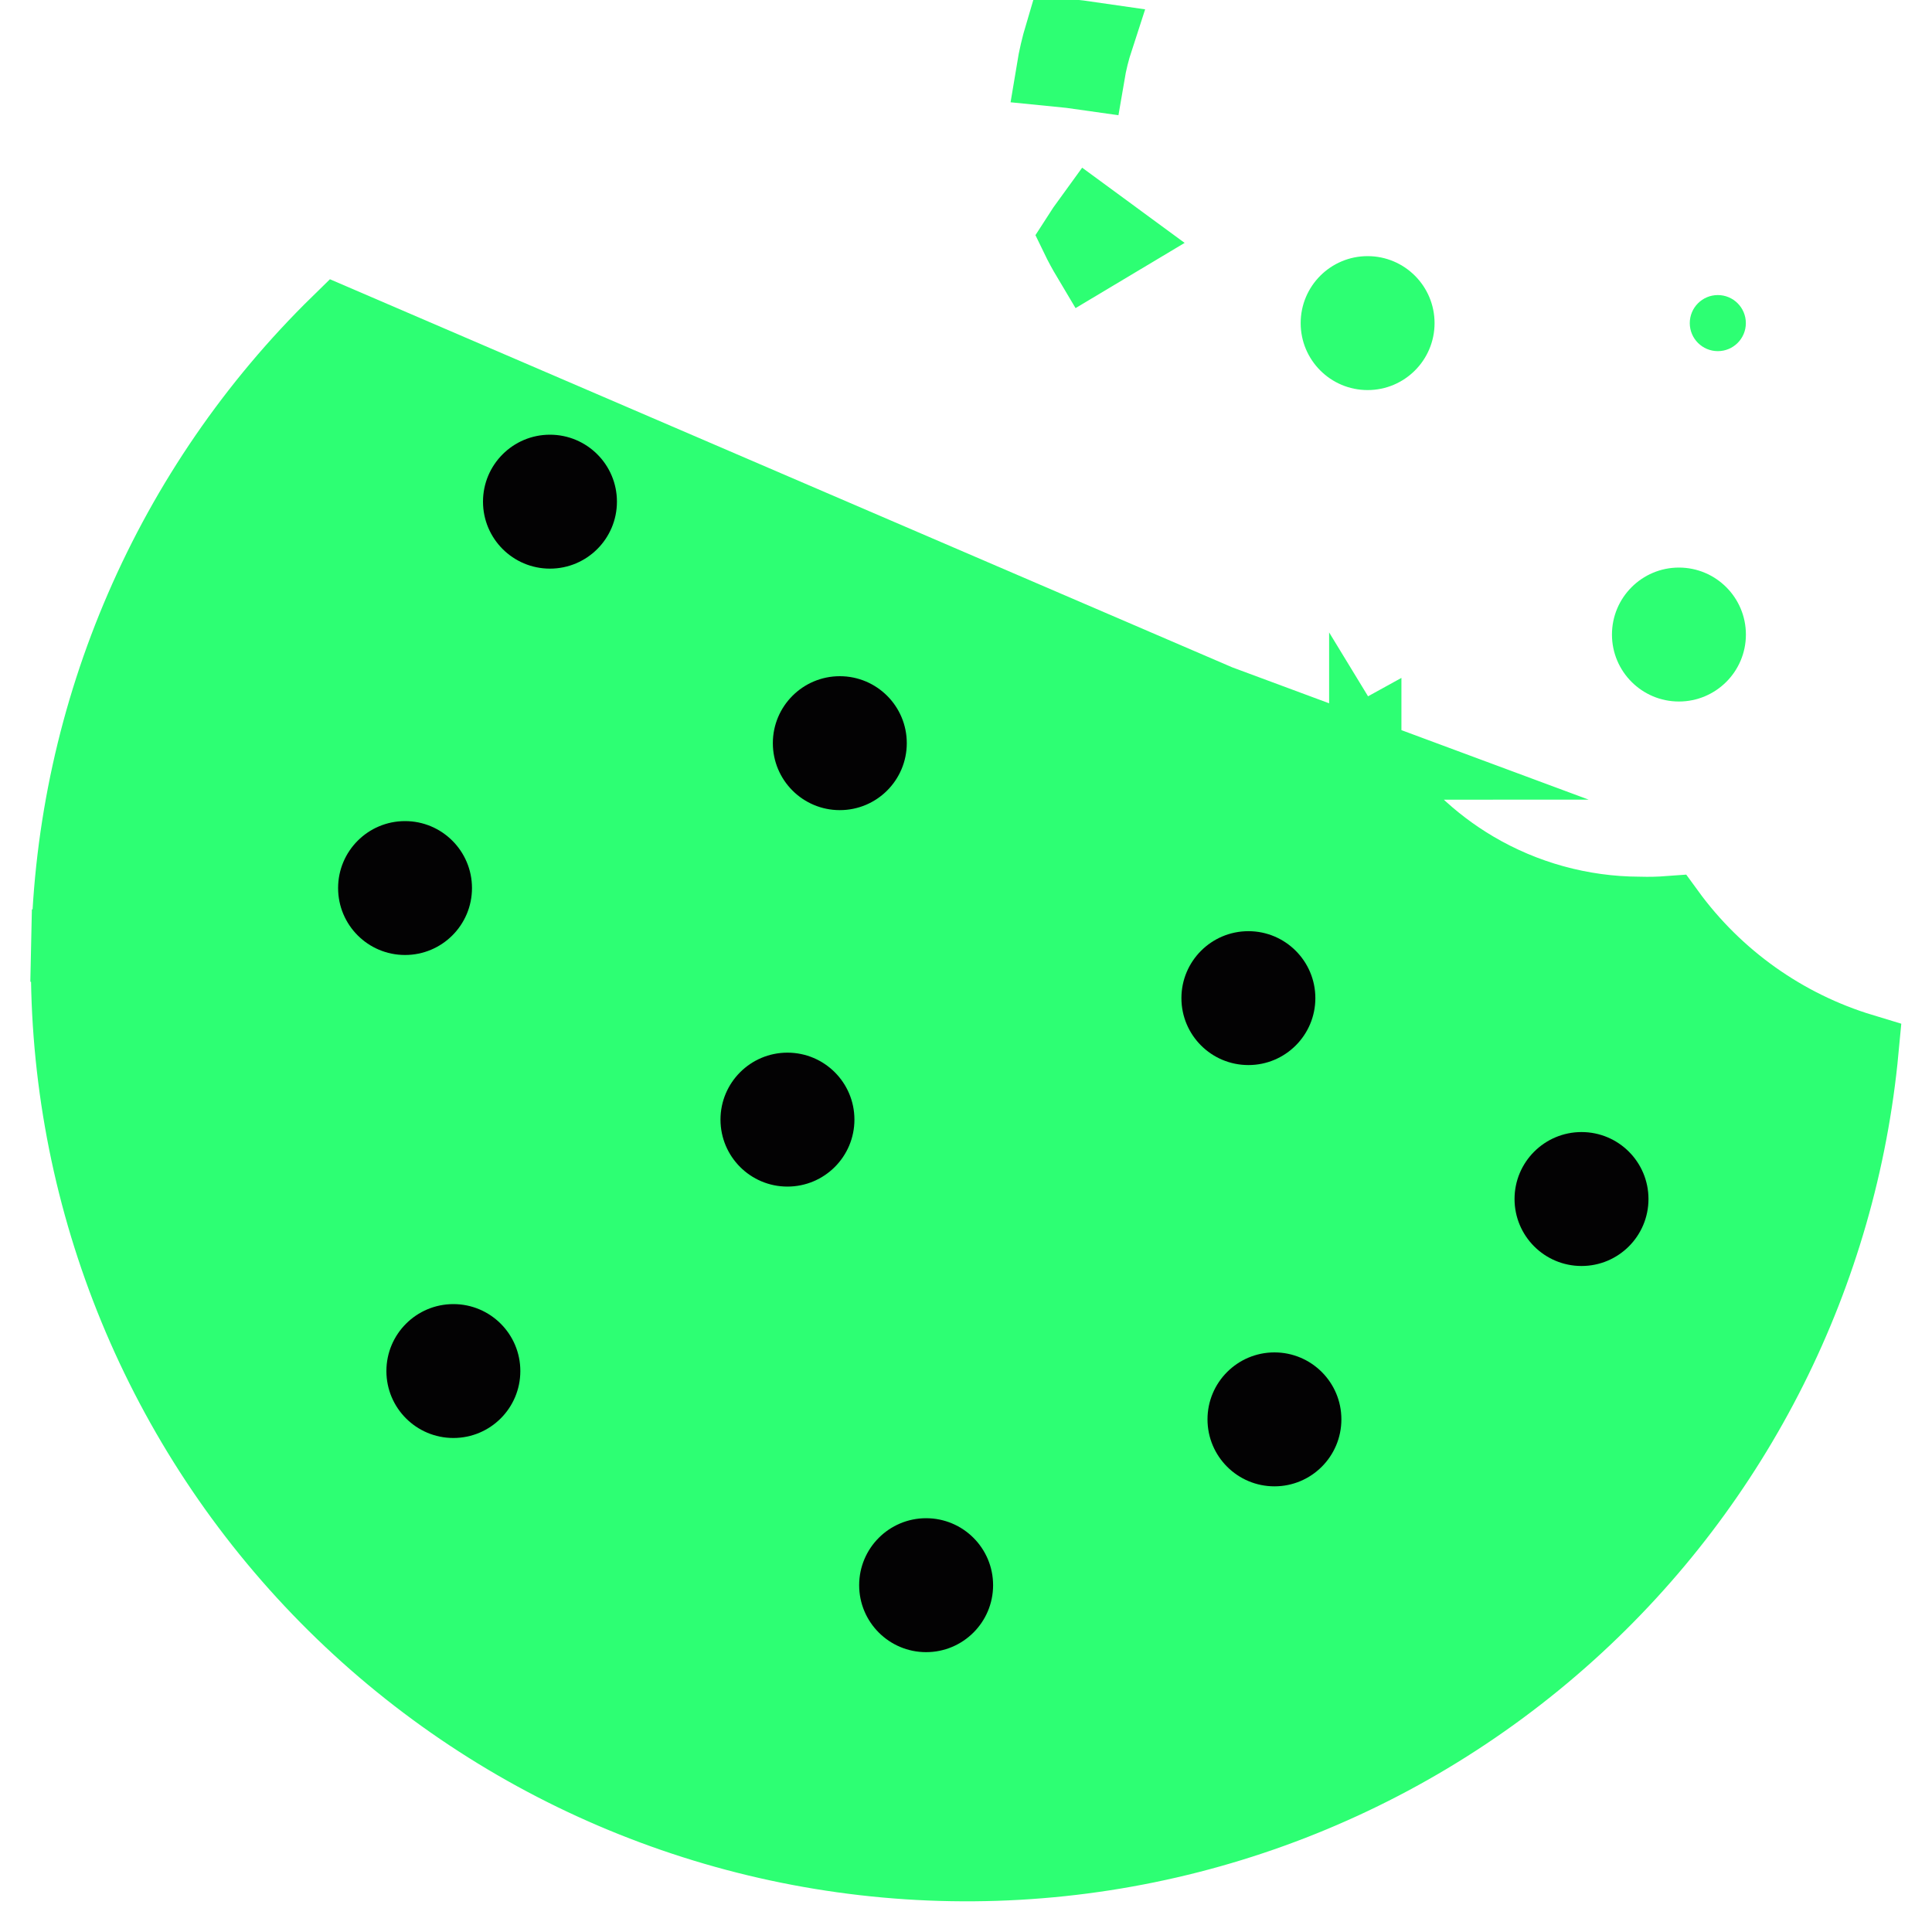
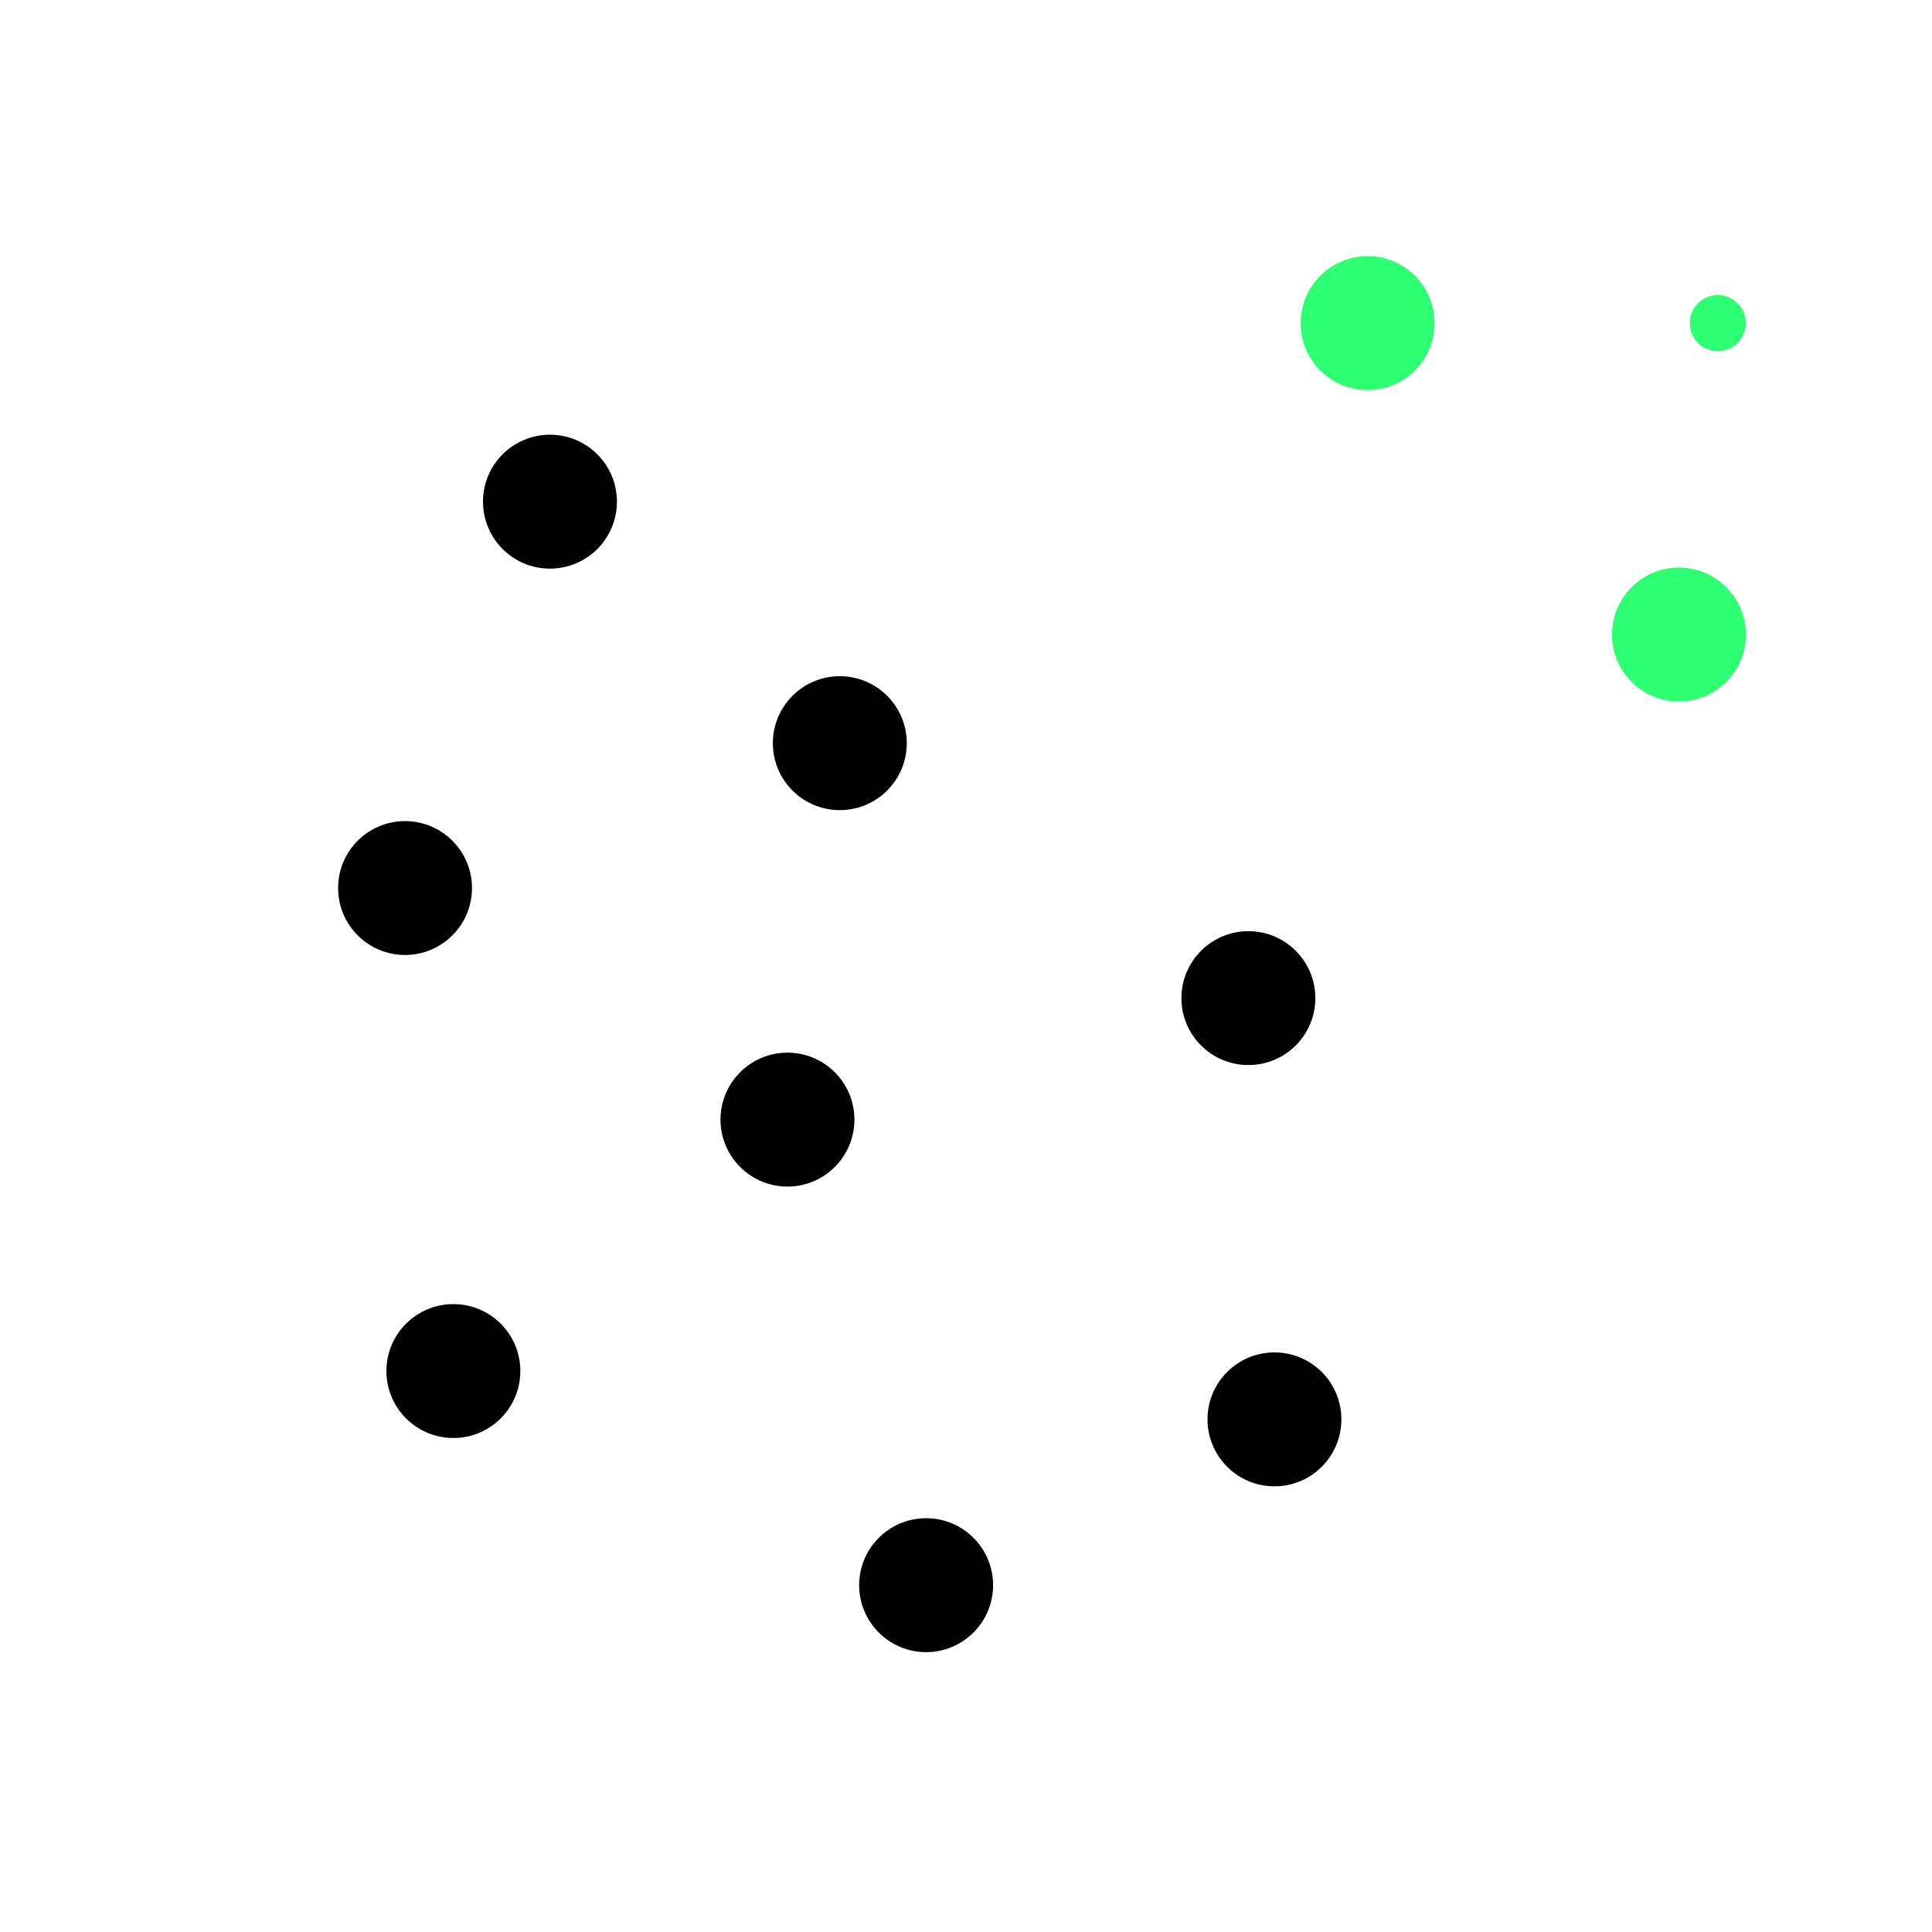
<svg xmlns="http://www.w3.org/2000/svg" width="40" height="40" viewBox="0 0 40 40" fill="none">
  <g clip-path="url(#clip0_313_3389)">
    <path d="M29.701 6.69C29.701 7.455 29.081 8.076 28.315 8.076C27.549 8.076 26.929 7.455 26.929 6.69C26.929 5.924 27.549 5.303 28.315 5.303C29.081 5.303 29.701 5.924 29.701 6.69Z" fill="#2DFF73" />
    <path d="M36.147 13.138C36.147 13.903 35.526 14.524 34.76 14.524C33.995 14.524 33.374 13.903 33.374 13.138C33.374 12.372 33.995 11.751 34.76 11.751C35.526 11.751 36.147 12.372 36.147 13.138Z" fill="#2DFF73" />
    <path d="M36.146 6.69C36.146 7.01 35.886 7.27 35.566 7.27C35.245 7.27 34.985 7.01 34.985 6.69C34.985 6.369 35.245 6.109 35.566 6.109C35.886 6.109 36.146 6.369 36.146 6.69Z" fill="#2DFF73" />
-     <path d="M28.312 15.837C28.297 15.814 28.282 15.791 28.268 15.768L28.268 15.838C28.268 15.838 28.267 15.838 28.267 15.838C26.388 15.844 24.583 15.102 23.251 13.777L28.717 15.806C28.681 15.806 28.637 15.809 28.558 15.818C28.552 15.818 28.547 15.819 28.54 15.819C28.486 15.825 28.4 15.835 28.312 15.837ZM28.312 15.837C28.878 16.706 29.637 17.433 30.533 17.963L30.533 17.963C31.566 18.573 32.743 18.897 33.943 18.901C34.146 18.907 34.349 18.902 34.551 18.887C35.542 20.248 36.951 21.248 38.56 21.735C38.124 26.37 35.966 30.682 32.499 33.812C28.88 37.08 24.124 38.799 19.252 38.599C14.38 38.399 9.78 36.297 6.442 32.743C3.103 29.189 1.29 24.468 1.394 19.593M28.312 15.837L6.996 6.669C3.509 10.078 1.498 14.718 1.394 19.593M1.394 19.593L0.644 19.577L1.394 19.593ZM21.964 0.711C21.892 0.953 21.834 1.199 21.793 1.448C22.042 1.472 22.291 1.502 22.539 1.538C22.581 1.29 22.642 1.045 22.72 0.806C22.469 0.769 22.217 0.738 21.964 0.711ZM28.265 15.305L28.06 15.418C28.125 15.536 28.194 15.652 28.265 15.765V15.305ZM22.567 4.521C22.472 4.651 22.381 4.784 22.295 4.919C22.366 5.066 22.444 5.209 22.528 5.35L23.172 4.965L22.567 4.521Z" fill="#2DFF73" stroke="#2DFF73" stroke-width="1.5" stroke-miterlimit="10" />
    <path d="M12.773 10.386C12.773 11.152 12.152 11.773 11.386 11.773C10.621 11.773 10 11.152 10 10.386C10 9.621 10.621 9 11.386 9C12.152 9 12.773 9.621 12.773 10.386Z" fill="#030203" />
    <path d="M18.774 15.386C18.774 16.152 18.153 16.773 17.387 16.773C16.622 16.773 16.001 16.152 16.001 15.386C16.001 14.621 16.622 14 17.387 14C18.153 14 18.774 14.621 18.774 15.386Z" fill="#030203" />
    <path d="M17.69 23.18C17.69 23.946 17.069 24.567 16.303 24.567C15.538 24.567 14.917 23.946 14.917 23.18C14.917 22.415 15.538 21.794 16.303 21.794C17.069 21.794 17.69 22.415 17.69 23.18Z" fill="#030203" />
    <path d="M20.561 32.82C20.561 33.585 19.94 34.206 19.174 34.206C18.409 34.206 17.788 33.585 17.788 32.82C17.788 32.054 18.409 31.433 19.174 31.433C19.94 31.433 20.561 32.054 20.561 32.82Z" fill="#030203" />
-     <path d="M34.13 24.824C34.13 25.59 33.51 26.211 32.744 26.211C31.978 26.211 31.357 25.59 31.357 24.824C31.357 24.059 31.978 23.438 32.744 23.438C33.51 23.438 34.13 24.059 34.13 24.824Z" fill="#030203" />
    <path d="M27.772 29.386C27.772 30.152 27.152 30.773 26.386 30.773C25.621 30.773 25 30.152 25 29.386C25 28.621 25.621 28 26.386 28C27.152 28 27.772 28.621 27.772 29.386Z" fill="#030203" />
    <path d="M27.233 20.665C27.233 21.431 26.612 22.051 25.847 22.051C25.081 22.051 24.46 21.431 24.46 20.665C24.46 19.9 25.081 19.279 25.847 19.279C26.612 19.279 27.233 19.9 27.233 20.665Z" fill="#030203" />
    <path d="M9.772 18.386C9.772 19.152 9.151 19.772 8.386 19.772C7.62 19.772 7 19.152 7 18.386C7 17.621 7.62 17 8.386 17C9.151 17 9.772 17.621 9.772 18.386Z" fill="#030203" />
    <path d="M10.773 28.386C10.773 29.152 10.153 29.772 9.387 29.772C8.621 29.772 8 29.152 8 28.386C8 27.621 8.621 27 9.387 27C10.153 27 10.773 27.621 10.773 28.386Z" fill="#030203" />
  </g>
  <defs>
    <clipPath id="clip0_313_3389">
      <rect width="40" height="40" fill="white" />
    </clipPath>
  </defs>
</svg>